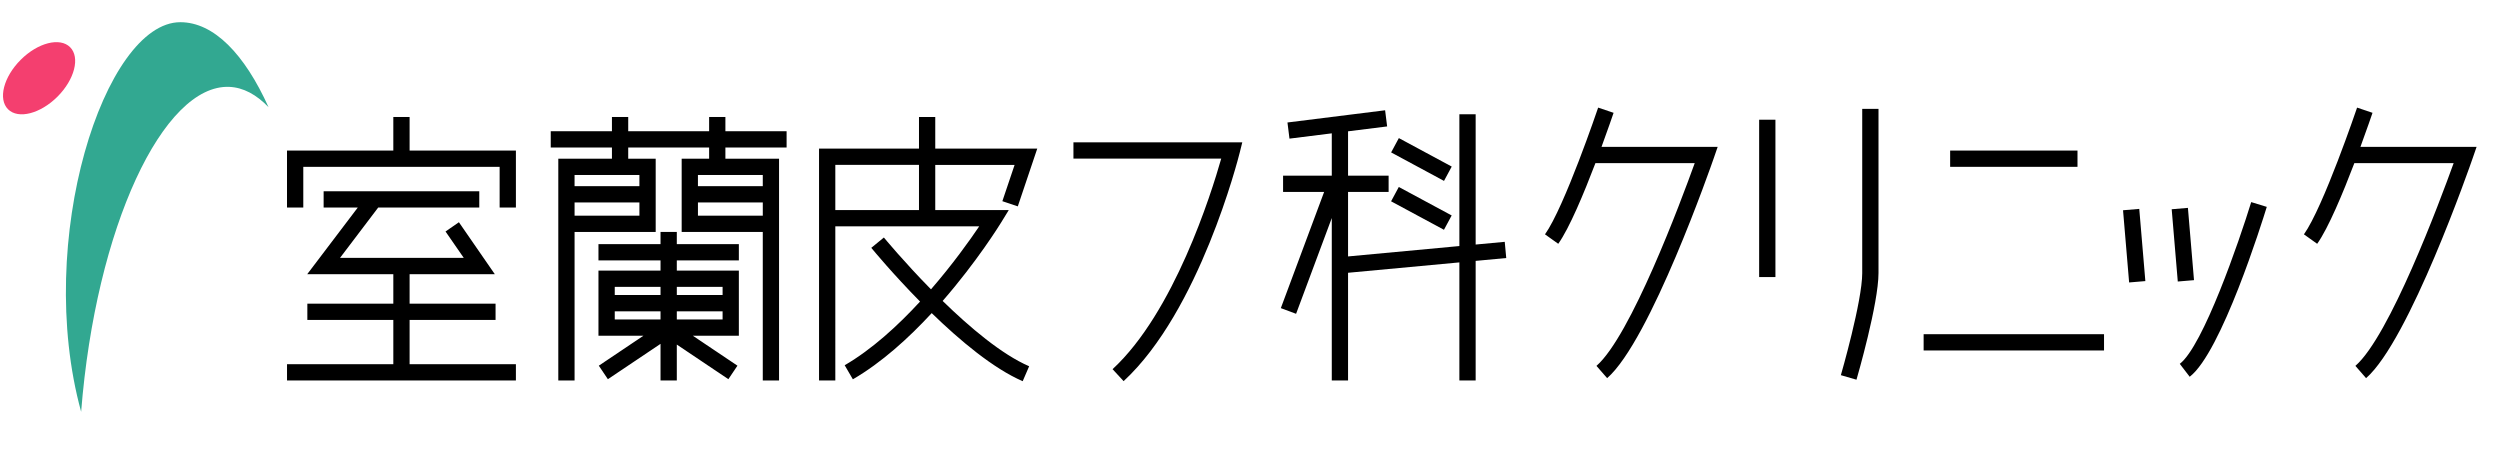
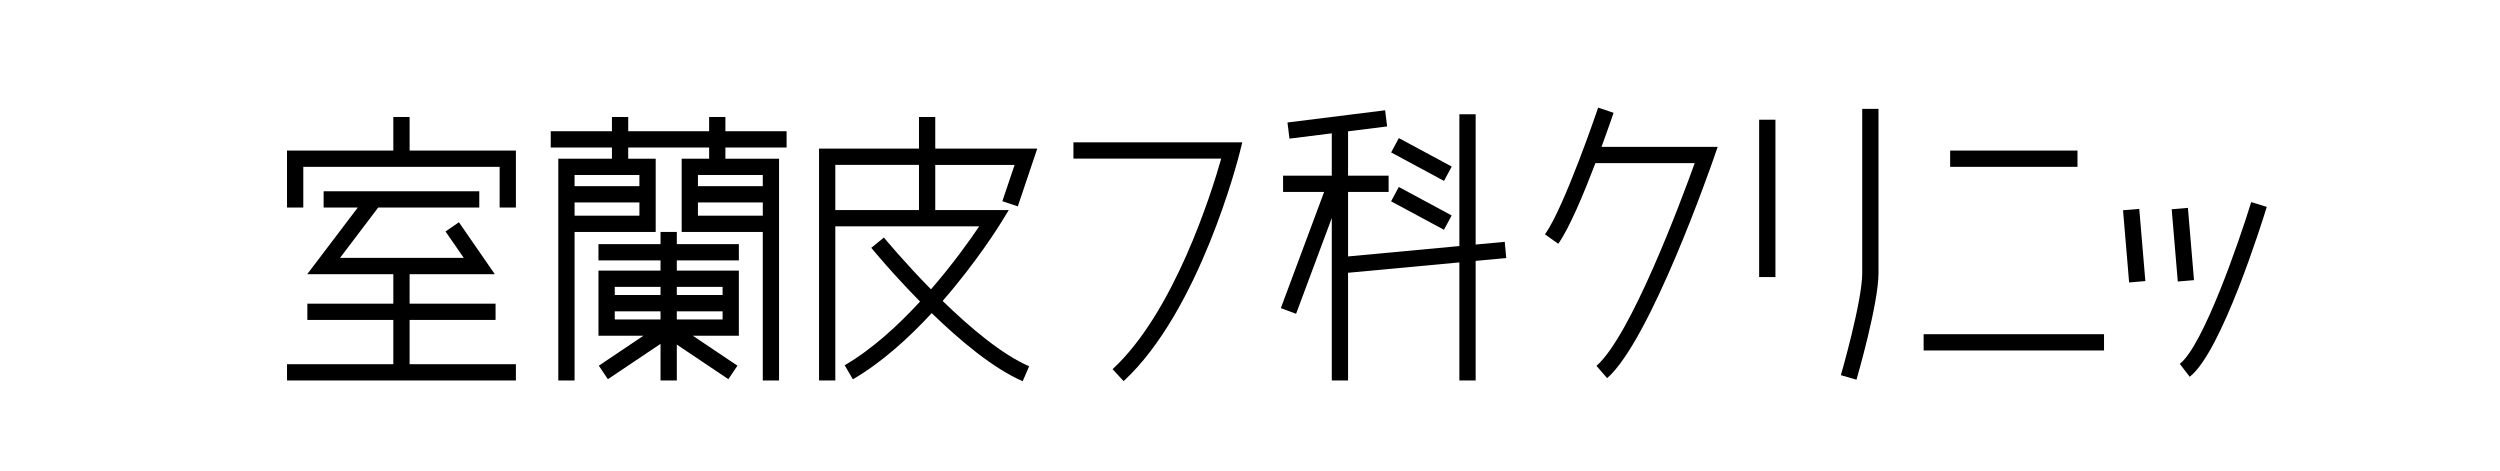
<svg xmlns="http://www.w3.org/2000/svg" version="1.1" x="0px" y="0px" width="244px" height="46px" viewBox="-0.292 -2.167 244 46" enable-background="new -0.292 -2.167 244 46" xml:space="preserve">
  <defs>
</defs>
-   <ellipse transform="matrix(0.707 -0.707 0.707 0.707 -2.835 4.093)" fill="#F43F6F" cx="3.523" cy="5.469" rx="4.284" ry="2.541" />
-   <path fill="#32A891" d="M22.085,6.312c1.364,0.055,2.65,0.753,3.831,1.979C23.582,3.116,20.582,0,17.307,0  C9.918,0,3.019,21.253,7.627,38.023C9.056,19.956,15.656,6.055,22.085,6.312z" />
  <polygon points="39.685,29.06 48.075,29.06 48.075,27.472 39.685,27.472 39.685,24.592 48,24.592 44.498,19.523 43.191,20.427   44.972,23.003 32.893,23.003 36.621,18.088 46.486,18.088 46.486,16.5 31.294,16.5 31.294,18.088 34.627,18.088 29.695,24.592   38.096,24.592 38.096,27.472 29.705,27.472 29.705,29.06 38.096,29.06 38.096,33.379 27.721,33.379 27.721,34.968 50.06,34.968   50.06,33.379 39.685,33.379 " />
  <polygon points="39.685,9.251 38.096,9.251 38.096,12.528 27.72,12.528 27.72,18.088 29.309,18.088 29.309,14.117 48.472,14.117   48.472,18.088 50.06,18.088 50.06,12.528 39.685,12.528 " />
  <path d="M99.045,17.975l1.899-5.637h-9.955V9.251h-1.588v3.087h-9.755v0.794v21.835h1.589V19.922H95.28  c-0.916,1.359-2.582,3.698-4.708,6.15c-2.639-2.684-4.558-5.01-4.597-5.058l-1.229,1.007c0.163,0.199,2.1,2.547,4.76,5.244  c-2.155,2.342-4.685,4.661-7.357,6.216l0.799,1.373c2.826-1.644,5.463-4.044,7.695-6.46c2.731,2.652,5.999,5.399,8.88,6.644  l0.63-1.458c-2.678-1.156-5.806-3.805-8.442-6.375c3.347-3.841,5.557-7.408,5.712-7.662l0.742-1.209h-7.176v-4.406h7.744  l-1.194,3.541L99.045,17.975z M89.401,18.333h-8.166v-4.406h8.166V18.333z" />
  <path d="M65.765,20.472h-1.589v1.191h-6.058v1.588h6.058v0.993h-6.058v6.354h4.392l-4.358,2.926l0.885,1.318l5.139-3.449v3.574  h1.589v-3.504l5.033,3.379l0.885-1.318l-4.358-2.926h4.496v-6.354h-6.056v-0.993h6.056v-1.588h-6.056V20.472z M64.176,25.833v0.794  h-4.468v-0.794H64.176z M59.708,28.216h4.468v0.795h-4.468V28.216z M65.765,29.011v-0.795h4.468v0.795H65.765z M70.233,25.833v0.794  h-4.468v-0.794H70.233z" />
  <rect x="187.454" y="30.451" width="17.607" height="1.588" />
  <rect x="190.042" y="12.528" width="12.429" height="1.588" />
  <path d="M70.507,9.251h-1.588v1.39h-7.897v-1.39h-1.589v1.39H53.46v1.589h5.973v1.092h-5.235v21.646h1.588V20.472h7.123h0.794  v-7.149h-2.681V12.23h7.897v1.092h-2.68v7.149h0.794h7.122v14.497h1.588V13.323h-5.236V12.23h5.973v-1.589h-5.973V9.251z   M55.786,18.883v-1.291h6.329v1.291H55.786z M62.114,16.003h-6.329v-1.092h6.329V16.003z M67.827,18.883v-1.291h6.329v1.291H67.827z   M74.155,16.003h-6.329v-1.092h6.329V16.003z" />
  <path d="M104.477,13.315h14.422c-0.98,3.446-4.615,15.021-10.604,20.549l1.077,1.168c7.399-6.83,11.179-21.689,11.337-22.319  l0.246-0.987h-16.479V13.315z" />
  <polygon points="146.571,21.435 143.732,21.7 143.732,8.987 142.143,8.987 142.143,21.847 131.278,22.861 131.278,16.566   135.237,16.566 135.237,14.978 131.278,14.978 131.278,10.649 135.092,10.172 134.895,8.596 125.364,9.787 125.56,11.363   129.69,10.847 129.69,14.978 124.936,14.978 124.936,16.566 128.943,16.566 124.717,27.906 126.206,28.46 129.69,19.112   129.69,34.968 131.278,34.968 131.278,24.456 142.143,23.443 142.143,34.968 143.732,34.968 143.732,23.295 146.717,23.017 " />
  <rect x="135.57" y="12.628" transform="matrix(0.88 0.474 -0.474 0.88 22.92 -64.062)" width="5.864" height="1.589" />
  <rect x="135.57" y="17.393" transform="matrix(0.88 0.474 -0.474 0.88 25.174 -63.484)" width="5.864" height="1.589" />
  <path d="M157.194,8.844l-1.506-0.508c-0.032,0.097-3.294,9.715-5.189,12.369l1.294,0.923c1.085-1.519,2.513-4.948,3.629-7.875h9.691  c-1.378,3.825-6.257,16.885-9.591,19.79l1.043,1.197c4.216-3.672,10.172-20.794,10.424-21.521l0.364-1.054h-11.337  C156.681,10.356,157.144,8.992,157.194,8.844z" />
-   <path d="M230.087,12.165c0.665-1.809,1.128-3.173,1.178-3.321l-1.505-0.508c-0.033,0.097-3.295,9.715-5.189,12.369l1.293,0.923  c1.085-1.519,2.514-4.948,3.629-7.875h9.691c-1.379,3.825-6.256,16.885-9.59,19.79l1.043,1.197  c4.215-3.672,10.172-20.794,10.423-21.521l0.364-1.054H230.087z" />
  <rect x="171.401" y="9.517" width="1.589" height="15.357" />
  <path d="M181.462,24.476c0,2.766-2.065,9.9-2.086,9.973l1.524,0.443c0.088-0.302,2.15-7.424,2.15-10.416V8.458h-1.589V24.476z" />
  <rect x="204.436" y="20.918" transform="matrix(-0.084 -0.996 0.996 -0.084 203.849 230.776)" width="7.075" height="1.59" />
  <rect x="211.846" y="18.175" transform="matrix(0.997 -0.084 0.084 0.997 -1.072 17.93)" width="1.588" height="7.075" />
  <path d="M212.455,33.345l0.967,1.26c3.091-2.369,7.079-15.133,7.524-16.581l-1.52-0.466  C218.26,21.356,214.733,31.599,212.455,33.345z" />
</svg>